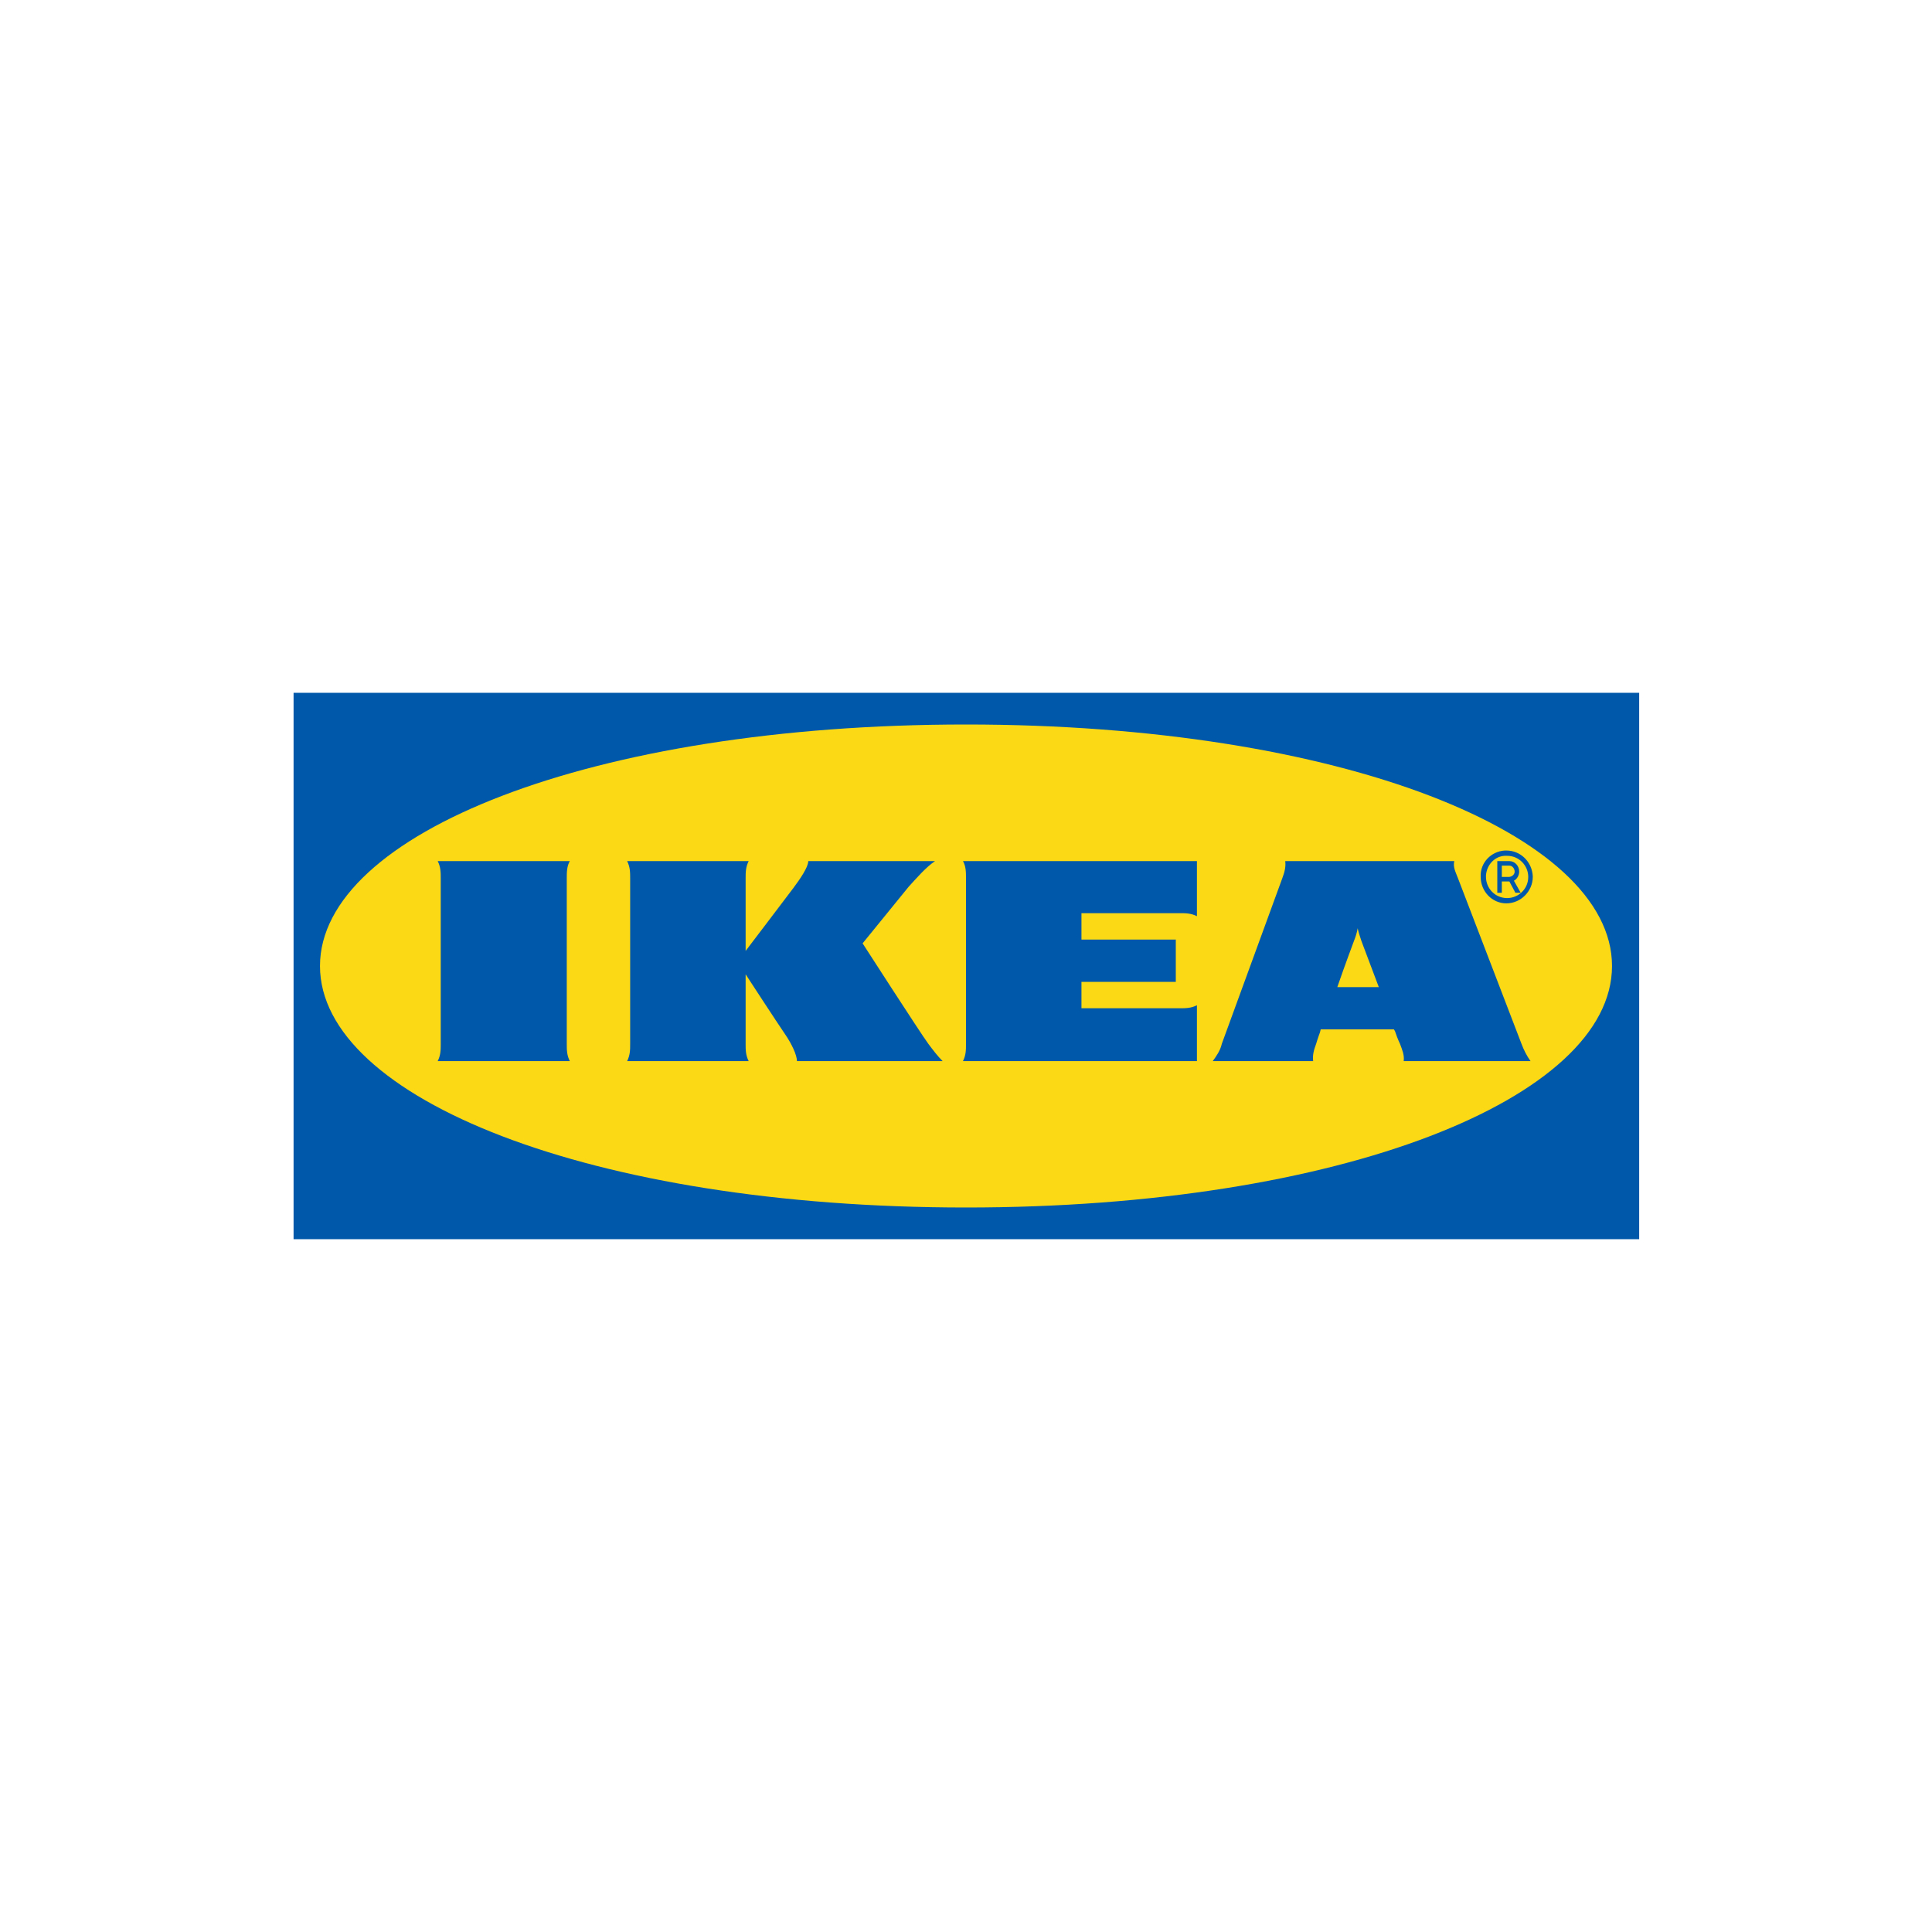
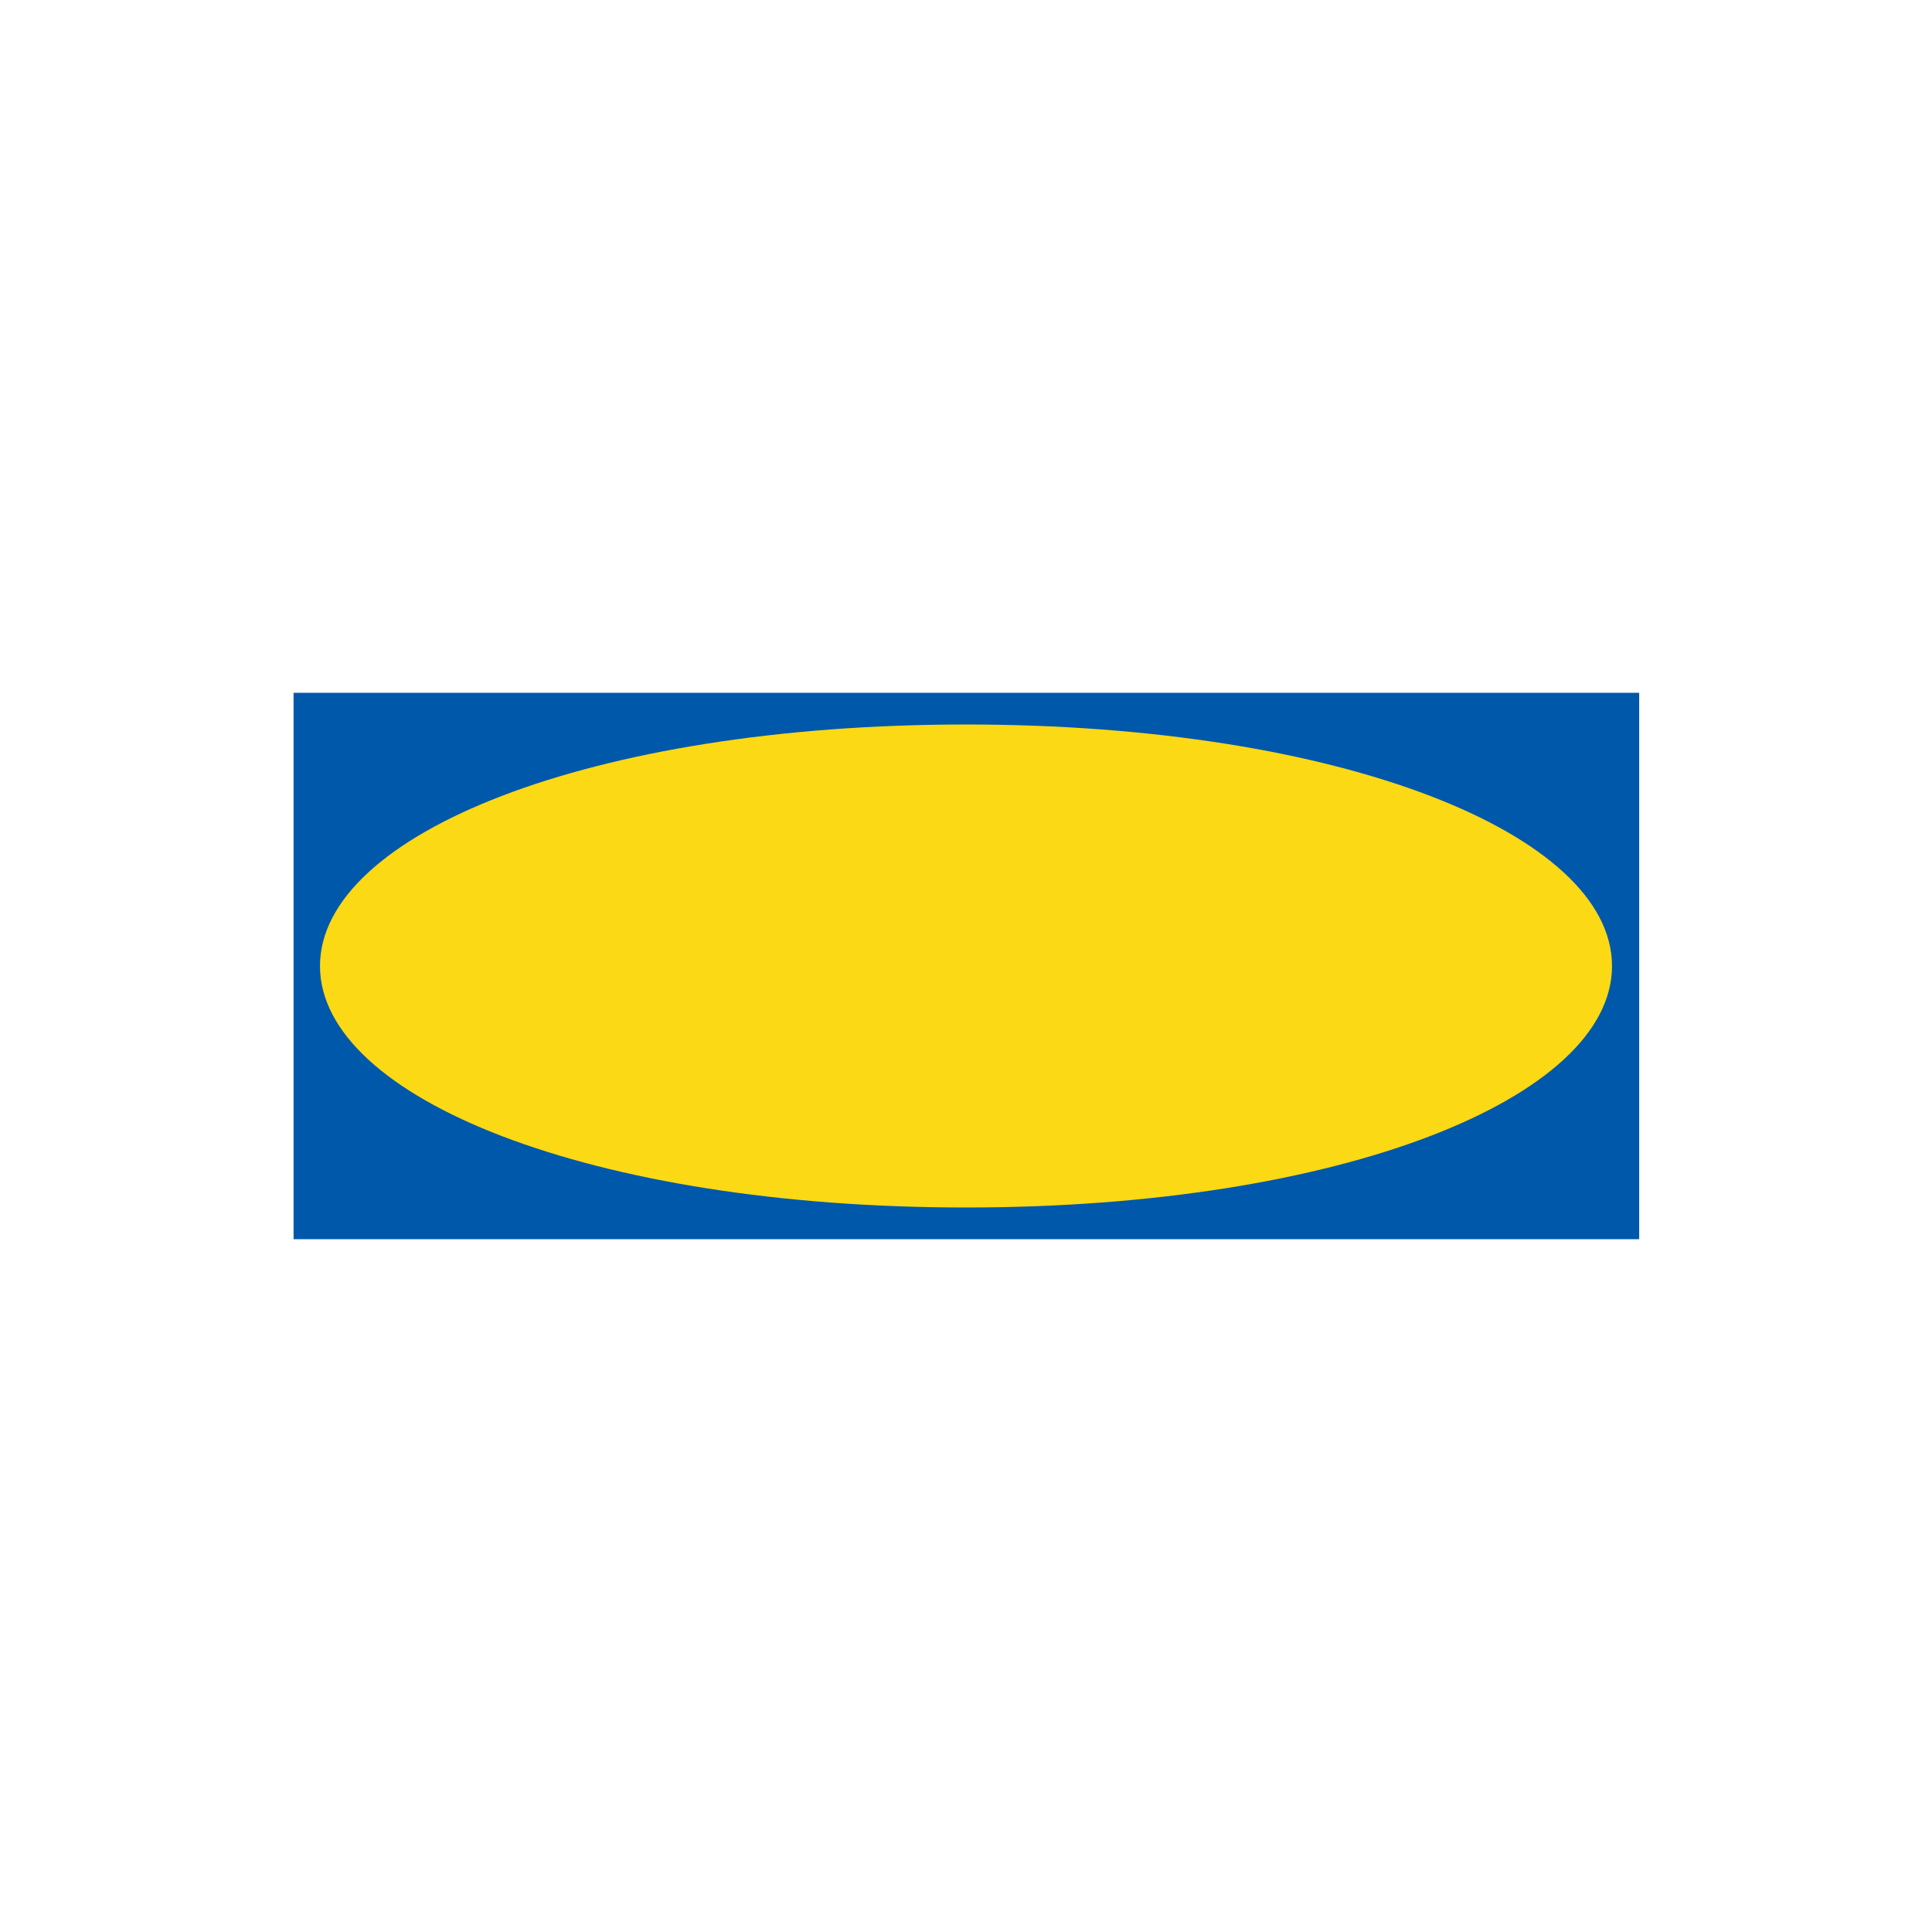
<svg xmlns="http://www.w3.org/2000/svg" id="Layer_1" viewBox="0 0 256 256" style="enable-background:new 0 0 256 256">
  <style>.st0{fill:#0058ab}</style>
  <path class="st0" d="M217.1 164.2H38.9V91.8h178.3v72.4z" />
  <path d="M42.4 128c0 17.5 35.9 32 85.6 32s85.6-14.5 85.6-32-35.9-32-85.6-32-85.6 14.5-85.6 32z" style="fill:#fbd914" />
-   <path class="st0" d="M123 138.3c.6.8 1.2 1.6 1.9 2.3h-19.3c0-.8-.7-2.3-1.6-3.6s-5.2-7.9-5.2-7.9v9.2c0 .8 0 1.5.4 2.3H83.1c.4-.8.4-1.5.4-2.3v-21.9c0-.8 0-1.5-.4-2.3h16.1c-.4.8-.4 1.5-.4 2.3v9.6s5.1-6.7 6.3-8.3c.9-1.2 2-2.8 2-3.6h16.8c-1.2.8-2.4 2.2-3.5 3.4-.9 1.1-6.1 7.5-6.1 7.5s7.6 11.8 8.7 13.3zm5-21.9v21.9c0 .8 0 1.5-.4 2.3h31v-7.4c-.8.4-1.5.4-2.3.4h-13v-3.5h12.5v-5.6h-12.5V121h13c.8 0 1.5 0 2.3.4v-7.3h-31c.4.7.4 1.5.4 2.3zm73.6 21.9c.3.8.7 1.6 1.2 2.3H186c.1-.8-.2-1.5-.5-2.3 0 0-.3-.6-.6-1.5 0-.1-.2-.4-.2-.4H175l-.1.4s-.3.8-.5 1.5c-.3.8-.5 1.5-.4 2.3h-13.3c.5-.7 1-1.4 1.2-2.3l8-21.9c.3-.8.5-1.5.4-2.3h22.4c-.2.8.2 1.5.5 2.3l8.4 21.9zm-18.9-7.5l-2.3-6.1c-.2-.6-.4-1.2-.5-1.7-.1.6-.3 1.2-.5 1.7-.1.3-1.1 2.9-2.2 6.1h5.5zM75.5 114.1H58c.4.8.4 1.5.4 2.3v21.9c0 .8 0 1.5-.4 2.3h17.5c-.4-.8-.4-1.5-.4-2.3v-21.9c0-.8 0-1.6.4-2.3zm120.7 2.1c-.1-1.9 1.4-3.4 3.2-3.5h.2c1.9 0 3.4 1.5 3.5 3.4v.1c0 1.9-1.6 3.5-3.5 3.5s-3.4-1.6-3.4-3.5zm.7 0c0 1.5 1.2 2.8 2.8 2.8 1.5 0 2.8-1.2 2.8-2.8 0-1.5-1.2-2.8-2.8-2.8-1.5-.1-2.7 1.1-2.8 2.6v.2zm2.1 2.1h-.6v-4.2h1.6c.7 0 1.3.6 1.3 1.4 0 .5-.3 1-.7 1.2l.9 1.6h-.7l-.8-1.5h-1v1.5zm0-2.1h.9c.4 0 .8-.3.8-.7 0-.4-.3-.8-.7-.8h-1v1.5z" />
</svg>